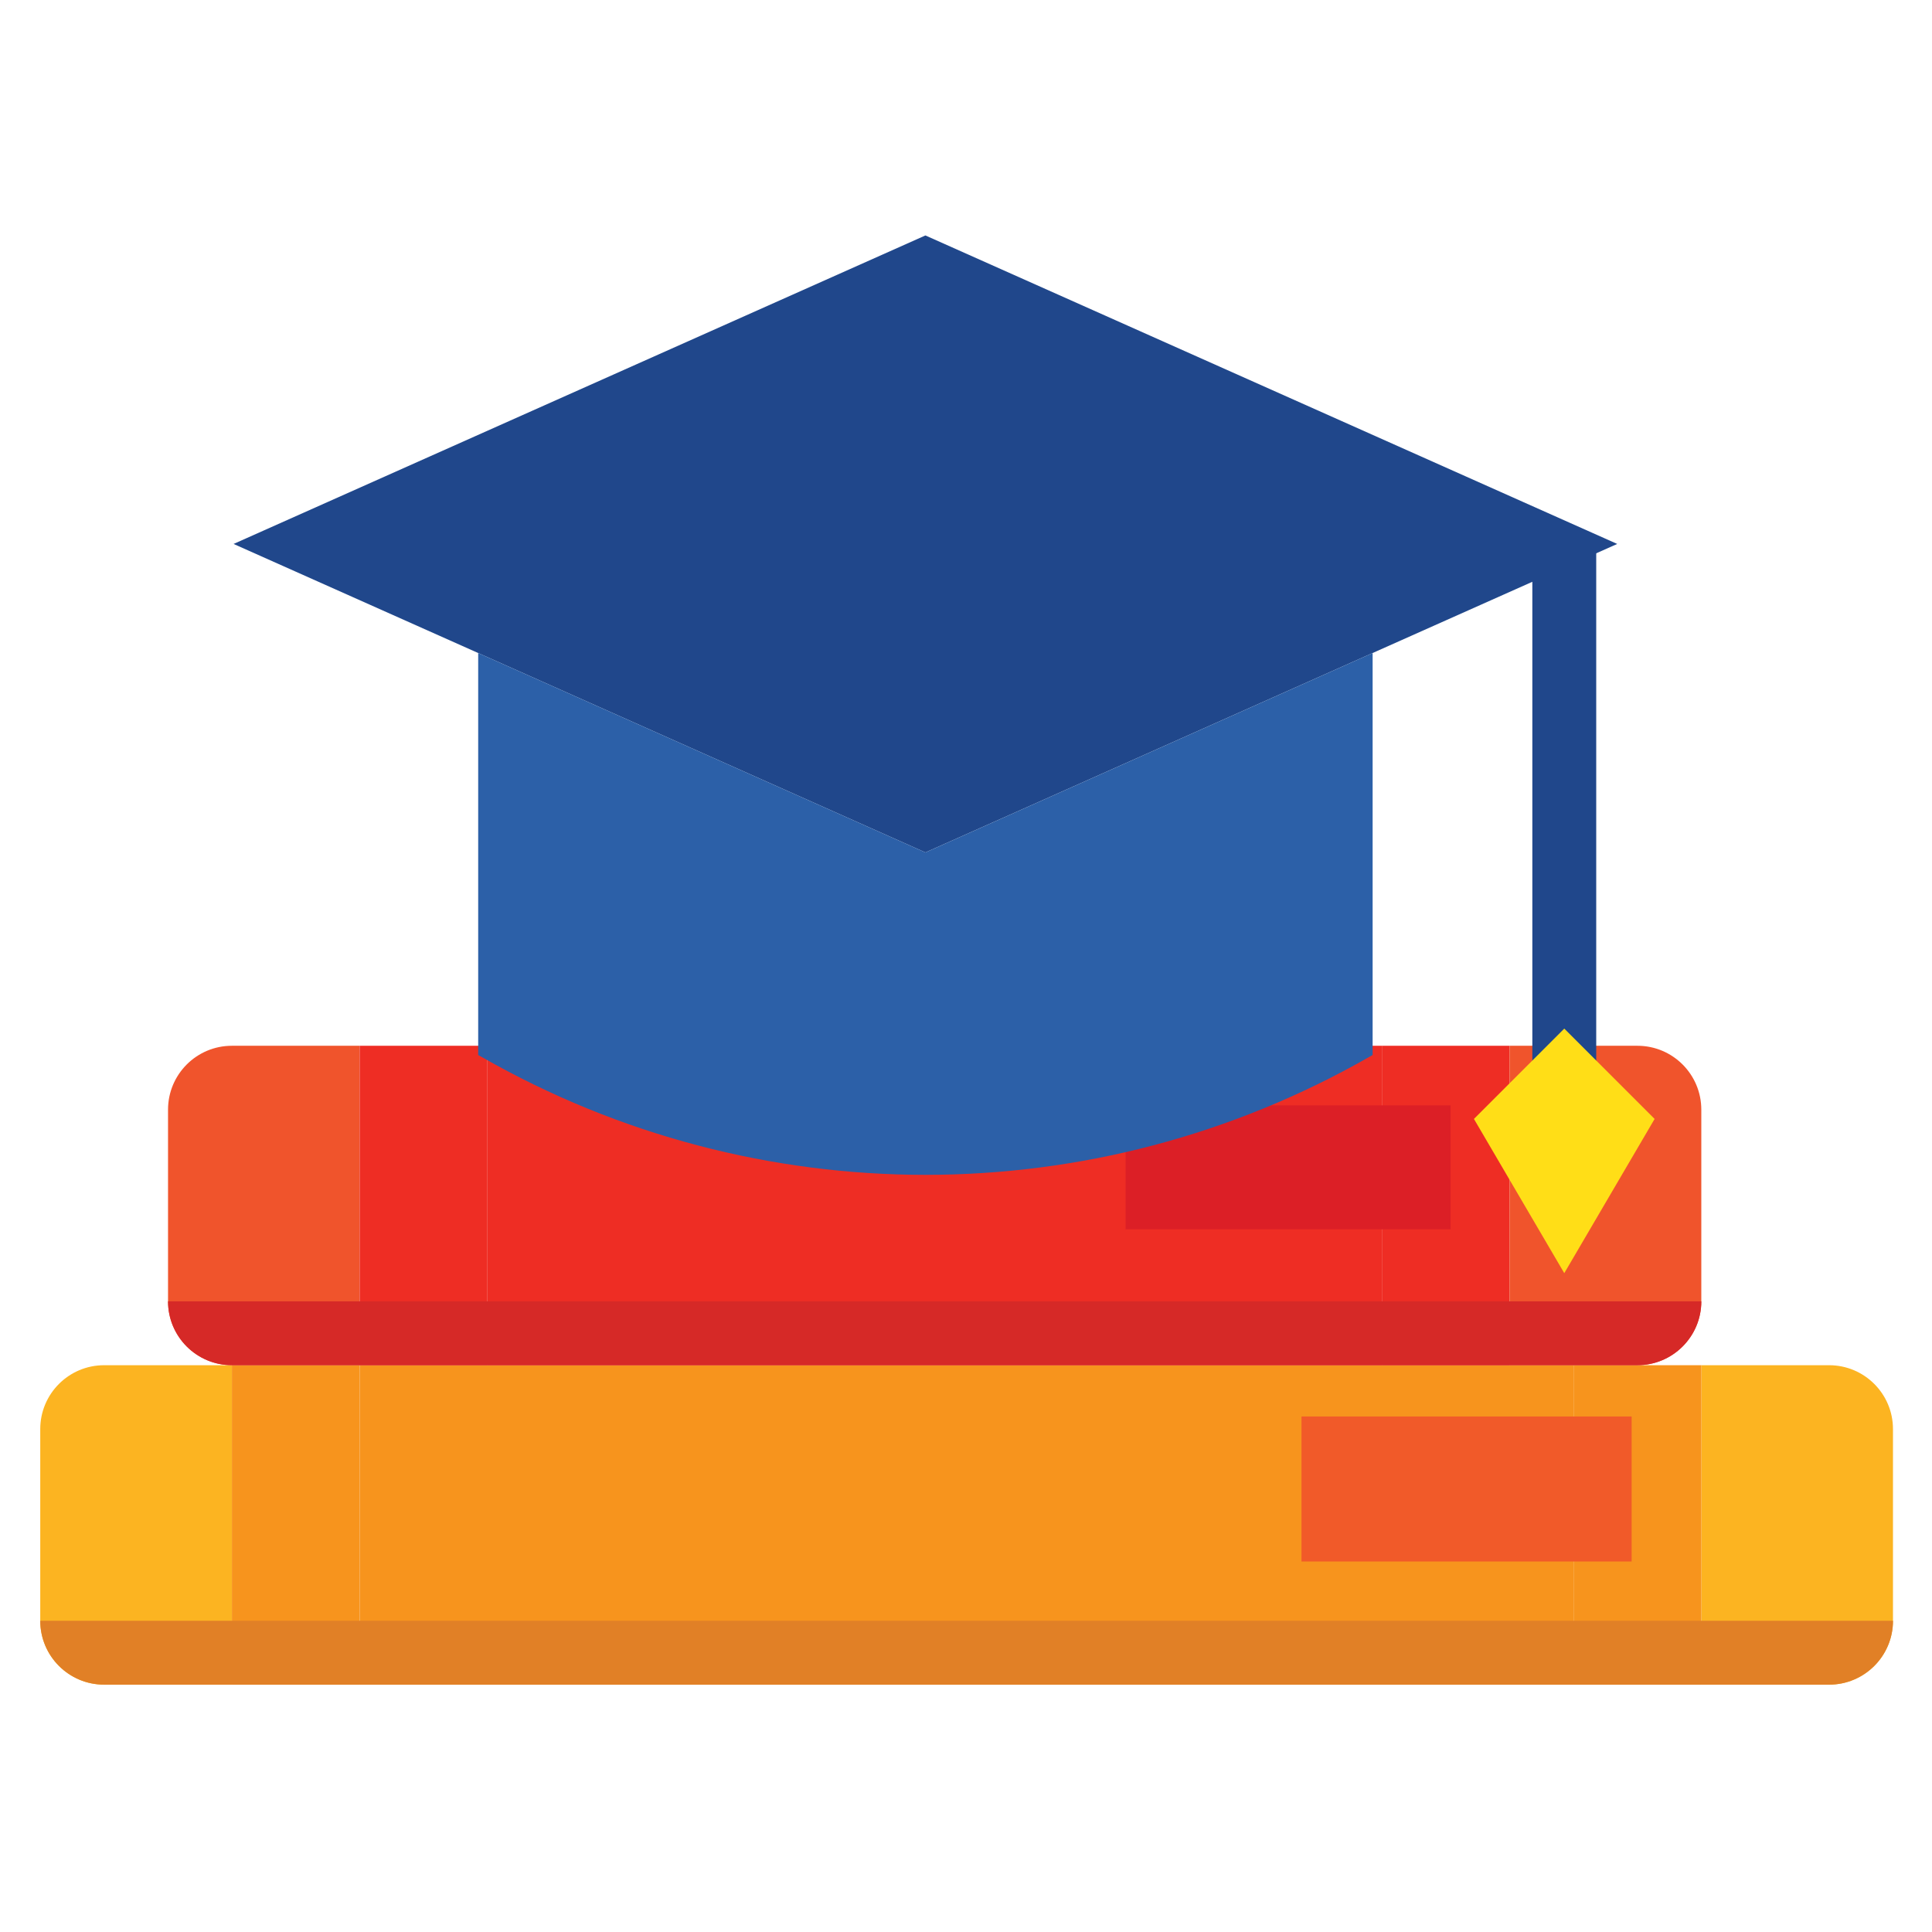
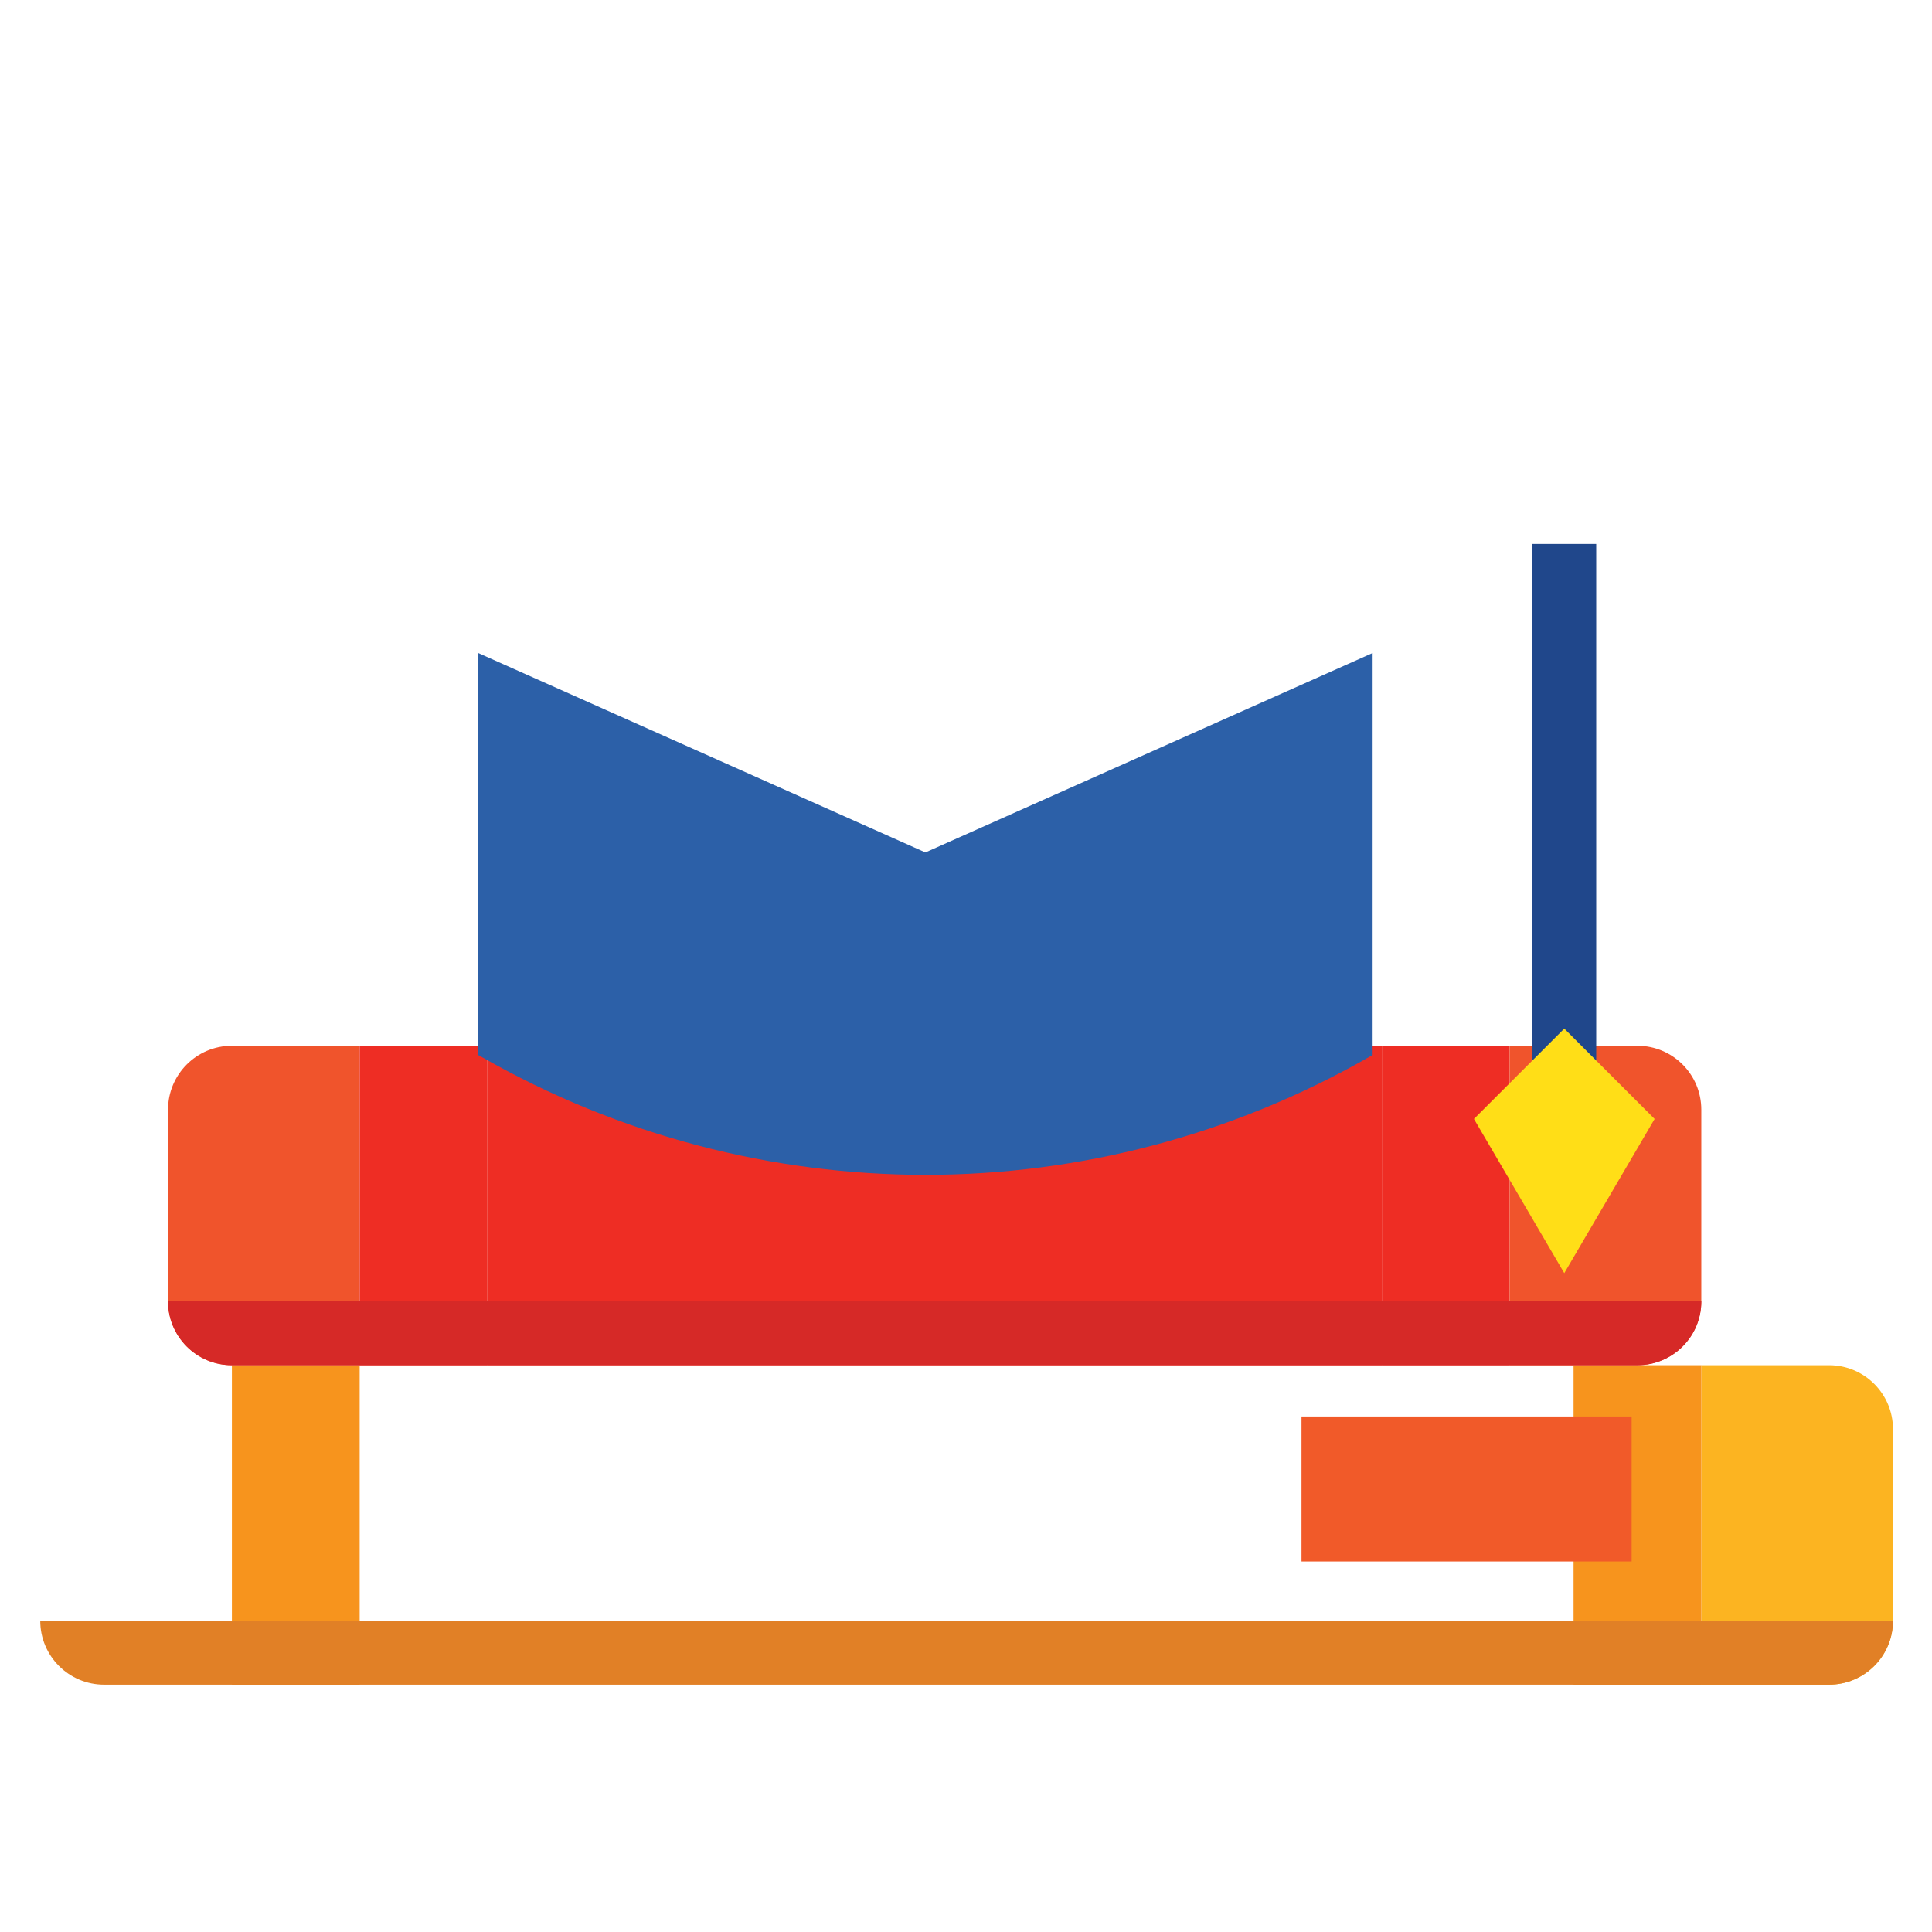
<svg xmlns="http://www.w3.org/2000/svg" id="Layer_1" data-name="Layer 1" viewBox="0 0 1024 1024">
  <defs>
    <style>
      .cls-1 {
        fill: #20478b;
      }

      .cls-1, .cls-2, .cls-3, .cls-4, .cls-5, .cls-6, .cls-7, .cls-8, .cls-9, .cls-10, .cls-11 {
        stroke-width: 0px;
      }

      .cls-2 {
        fill: #f0542c;
      }

      .cls-3 {
        fill: #f7941d;
      }

      .cls-4 {
        fill: #e18026;
      }

      .cls-5 {
        fill: #dc1f26;
      }

      .cls-6 {
        fill: #d62927;
      }

      .cls-7 {
        fill: #2c60a8;
      }

      .cls-8 {
        fill: #ee2d24;
      }

      .cls-9 {
        fill: #fcb421;
      }

      .cls-10 {
        fill: #f15a29;
      }

      .cls-11 {
        fill: #ffde17;
      }
    </style>
  </defs>
  <path class="cls-9" d="M969.46,723.59h-67.72v169.31h67.72c18.7,0,33.86-15.16,33.86-33.86v-101.59c0-18.7-15.16-33.86-33.86-33.86Z" />
  <path class="cls-3" d="M867.88,723.59h-33.86v169.31h67.72v-169.31h-33.86Z" />
-   <path class="cls-3" d="M800.15,723.59H190.64v169.31h643.38v-169.31h-33.86Z" />
-   <path class="cls-9" d="M55.19,723.59c-18.7,0-33.86,15.16-33.86,33.86v101.59c0,18.7,15.16,33.86,33.86,33.86h67.72v-169.31H55.19Z" />
  <path class="cls-3" d="M122.91,723.59h67.72v169.31h-67.72v-169.31Z" />
  <path class="cls-8" d="M732.43,554.28h67.72v169.31h-67.72v-169.31Z" />
  <path class="cls-2" d="M834.01,723.59h33.86c18.7,0,33.86-15.16,33.86-33.86v-101.59c0-18.7-15.16-33.86-33.86-33.86h-67.72v169.31h33.86Z" />
  <path class="cls-2" d="M190.64,554.28h-67.72c-18.7,0-33.86,15.16-33.86,33.86v101.59c0,18.7,15.16,33.86,33.86,33.86h67.72v-169.31Z" />
  <path class="cls-8" d="M190.64,554.28h67.72v169.31h-67.72v-169.31Z" />
  <path class="cls-8" d="M664.7,554.28h-406.34v169.31h474.07v-169.31h-67.72Z" />
  <path class="cls-2" d="M495.39,554.28h33.86v50.79h-33.86v-50.79Z" />
  <path class="cls-4" d="M969.46,892.9H55.19c-18.7,0-33.86-15.16-33.86-33.86h982c0,18.7-15.16,33.86-33.86,33.86Z" />
  <path class="cls-6" d="M89.05,689.73h812.69c0,18.7-15.16,33.86-33.86,33.86H122.91c-18.7,0-33.86-15.16-33.86-33.86Z" />
  <path class="cls-10" d="M777.31,750.76h-87.49v76.87h174.98v-76.87h-87.49Z" />
-   <path class="cls-5" d="M596.61,585.86h172.25v65.69h-172.25v-65.69Z" />
  <g>
    <path class="cls-1" d="M846.03,576.13h-33.86v-287.83h33.86" />
    <path class="cls-11" d="M781.22,593.06l47.88,81.74,47.88-81.74-47.88-47.88-47.88,47.88Z" />
-     <path class="cls-1" d="M123.8,288.3l366.68,163.51,366.68-163.51L490.48,124.79,123.8,288.3Z" />
    <path class="cls-7" d="M490.48,451.81l-237.03-105.7v213.09l1.86,1.02c145.72,83.3,324.63,83.3,470.35,0l1.86-1.02v-213.09l-237.03,105.7Z" />
  </g>
</svg>